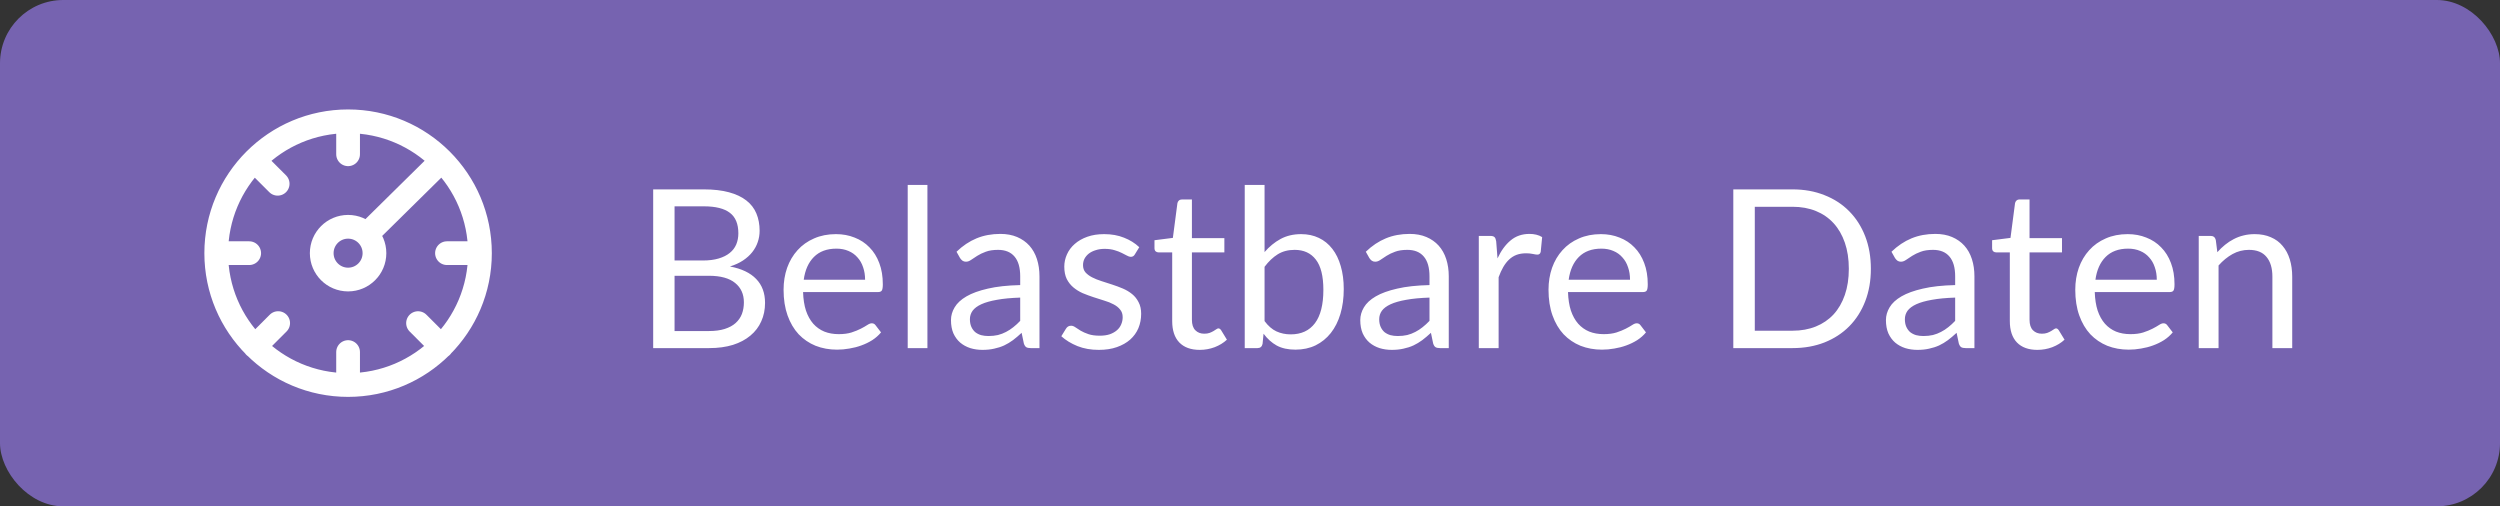
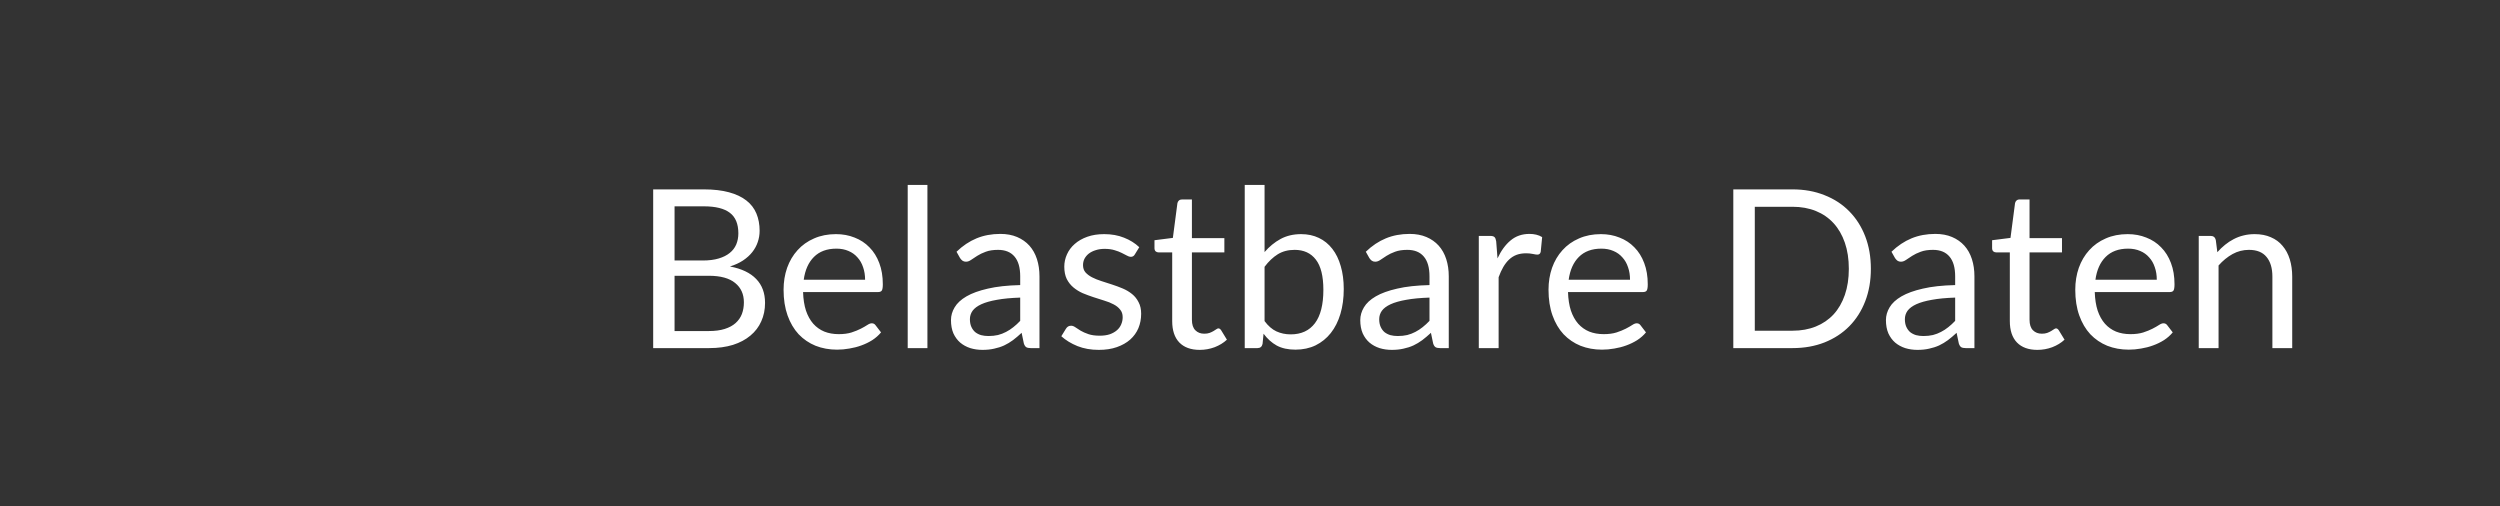
<svg xmlns="http://www.w3.org/2000/svg" width="158" height="32" viewBox="0 0 158 32" fill="none">
  <rect x="0" y="0" width="158" height="32" fill="#333333" stroke="none" />
-   <rect width="158" height="32" rx="4" fill="#7663B0" />
  <g clip-path="url(#clip0_1236_49751)">
-     <path d="M21.999 7.667V9.75M21.999 7.667C17.397 7.667 13.666 11.398 13.666 16M21.999 7.667C26.602 7.667 30.333 11.398 30.333 16M21.999 22.25V24.333M21.999 24.333C26.602 24.333 30.333 20.602 30.333 16M21.999 24.333C17.397 24.333 13.666 20.602 13.666 16M15.749 16H13.666M30.333 16H28.249M27.898 21.899L26.42 20.421M16.101 21.899L17.58 20.419M16.101 10.167L17.548 11.614M27.898 10.167L23.249 14.75M23.666 16C23.666 16.921 22.92 17.667 21.999 17.667C21.079 17.667 20.333 16.921 20.333 16C20.333 15.079 21.079 14.333 21.999 14.333C22.92 14.333 23.666 15.079 23.666 16Z" stroke="white" stroke-width="1.5" stroke-linecap="round" stroke-linejoin="round" />
+     <path d="M21.999 7.667V9.75M21.999 7.667C17.397 7.667 13.666 11.398 13.666 16M21.999 7.667C26.602 7.667 30.333 11.398 30.333 16M21.999 22.25V24.333M21.999 24.333C26.602 24.333 30.333 20.602 30.333 16M21.999 24.333C17.397 24.333 13.666 20.602 13.666 16M15.749 16H13.666M30.333 16H28.249M27.898 21.899L26.42 20.421M16.101 21.899L17.58 20.419M16.101 10.167L17.548 11.614M27.898 10.167L23.249 14.75M23.666 16C21.079 17.667 20.333 16.921 20.333 16C20.333 15.079 21.079 14.333 21.999 14.333C22.92 14.333 23.666 15.079 23.666 16Z" stroke="white" stroke-width="1.5" stroke-linecap="round" stroke-linejoin="round" />
  </g>
  <path d="M44.802 20.922C45.189 20.922 45.523 20.878 45.803 20.789C46.083 20.7 46.312 20.577 46.489 20.418C46.671 20.255 46.804 20.063 46.888 19.844C46.972 19.62 47.014 19.375 47.014 19.109C47.014 18.591 46.83 18.183 46.461 17.884C46.092 17.581 45.539 17.429 44.802 17.429H42.632V20.922H44.802ZM42.632 13.04V16.463H44.424C44.807 16.463 45.138 16.421 45.418 16.337C45.703 16.253 45.936 16.136 46.118 15.987C46.305 15.838 46.442 15.658 46.531 15.448C46.62 15.233 46.664 15 46.664 14.748C46.664 14.155 46.487 13.724 46.132 13.453C45.777 13.178 45.227 13.04 44.48 13.04H42.632ZM44.48 11.969C45.096 11.969 45.626 12.03 46.069 12.151C46.517 12.272 46.883 12.445 47.168 12.669C47.457 12.893 47.67 13.168 47.805 13.495C47.94 13.817 48.008 14.181 48.008 14.587C48.008 14.834 47.968 15.072 47.889 15.301C47.814 15.525 47.7 15.735 47.546 15.931C47.392 16.127 47.196 16.304 46.958 16.463C46.725 16.617 46.449 16.743 46.132 16.841C46.869 16.981 47.422 17.245 47.791 17.632C48.164 18.015 48.351 18.519 48.351 19.144C48.351 19.569 48.272 19.956 48.113 20.306C47.959 20.656 47.73 20.957 47.427 21.209C47.128 21.461 46.76 21.657 46.321 21.797C45.882 21.932 45.383 22 44.823 22H41.281V11.969H44.48ZM54.674 17.681C54.674 17.392 54.632 17.128 54.548 16.89C54.469 16.647 54.35 16.44 54.191 16.267C54.037 16.09 53.848 15.954 53.624 15.861C53.4 15.763 53.146 15.714 52.861 15.714C52.264 15.714 51.79 15.889 51.44 16.239C51.095 16.584 50.88 17.065 50.796 17.681H54.674ZM55.682 21.006C55.528 21.193 55.344 21.356 55.129 21.496C54.915 21.631 54.684 21.743 54.436 21.832C54.194 21.921 53.942 21.986 53.68 22.028C53.419 22.075 53.16 22.098 52.903 22.098C52.413 22.098 51.961 22.016 51.545 21.853C51.135 21.685 50.778 21.442 50.474 21.125C50.176 20.803 49.942 20.406 49.774 19.935C49.606 19.464 49.522 18.922 49.522 18.311C49.522 17.816 49.597 17.354 49.746 16.925C49.9 16.496 50.12 16.125 50.404 15.812C50.689 15.495 51.037 15.247 51.447 15.07C51.858 14.888 52.32 14.797 52.833 14.797C53.258 14.797 53.65 14.869 54.009 15.014C54.373 15.154 54.686 15.359 54.947 15.63C55.213 15.896 55.421 16.227 55.57 16.624C55.72 17.016 55.794 17.464 55.794 17.968C55.794 18.164 55.773 18.295 55.731 18.36C55.689 18.425 55.61 18.458 55.493 18.458H50.754C50.768 18.906 50.829 19.296 50.936 19.627C51.048 19.958 51.202 20.236 51.398 20.46C51.594 20.679 51.828 20.845 52.098 20.957C52.369 21.064 52.672 21.118 53.008 21.118C53.321 21.118 53.589 21.083 53.813 21.013C54.042 20.938 54.238 20.859 54.401 20.775C54.565 20.691 54.7 20.614 54.807 20.544C54.919 20.469 55.015 20.432 55.094 20.432C55.197 20.432 55.276 20.472 55.332 20.551L55.682 21.006ZM58.613 11.689V22H57.367V11.689H58.613ZM64.477 18.808C63.903 18.827 63.413 18.873 63.007 18.948C62.605 19.018 62.276 19.111 62.02 19.228C61.767 19.345 61.583 19.482 61.467 19.641C61.355 19.8 61.298 19.977 61.298 20.173C61.298 20.36 61.329 20.521 61.389 20.656C61.45 20.791 61.532 20.903 61.635 20.992C61.742 21.076 61.865 21.139 62.005 21.181C62.15 21.218 62.304 21.237 62.468 21.237C62.687 21.237 62.888 21.216 63.069 21.174C63.252 21.127 63.422 21.062 63.581 20.978C63.744 20.894 63.898 20.794 64.043 20.677C64.192 20.56 64.337 20.427 64.477 20.278V18.808ZM60.452 15.91C60.843 15.532 61.266 15.25 61.718 15.063C62.171 14.876 62.673 14.783 63.224 14.783C63.62 14.783 63.972 14.848 64.281 14.979C64.588 15.11 64.847 15.292 65.058 15.525C65.267 15.758 65.426 16.041 65.534 16.372C65.641 16.703 65.695 17.067 65.695 17.464V22H65.141C65.02 22 64.927 21.981 64.862 21.944C64.796 21.902 64.745 21.823 64.707 21.706L64.567 21.034C64.381 21.207 64.199 21.361 64.022 21.496C63.844 21.627 63.657 21.739 63.462 21.832C63.266 21.921 63.056 21.988 62.831 22.035C62.612 22.086 62.367 22.112 62.096 22.112C61.821 22.112 61.562 22.075 61.319 22C61.077 21.921 60.864 21.804 60.682 21.65C60.505 21.496 60.363 21.302 60.255 21.069C60.153 20.831 60.102 20.551 60.102 20.229C60.102 19.949 60.178 19.681 60.333 19.424C60.486 19.163 60.736 18.932 61.081 18.731C61.427 18.53 61.877 18.367 62.432 18.241C62.988 18.11 63.669 18.036 64.477 18.017V17.464C64.477 16.913 64.358 16.498 64.12 16.218C63.882 15.933 63.534 15.791 63.077 15.791C62.769 15.791 62.51 15.831 62.3 15.91C62.094 15.985 61.914 16.071 61.761 16.169C61.611 16.262 61.48 16.349 61.368 16.428C61.261 16.503 61.154 16.54 61.047 16.54C60.962 16.54 60.89 16.519 60.83 16.477C60.769 16.43 60.718 16.374 60.675 16.309L60.452 15.91ZM71.722 16.078C71.666 16.181 71.58 16.232 71.463 16.232C71.394 16.232 71.314 16.206 71.225 16.155C71.137 16.104 71.027 16.048 70.897 15.987C70.77 15.922 70.619 15.863 70.442 15.812C70.264 15.756 70.054 15.728 69.811 15.728C69.602 15.728 69.412 15.756 69.245 15.812C69.076 15.863 68.932 15.936 68.811 16.029C68.694 16.122 68.603 16.232 68.537 16.358C68.477 16.479 68.447 16.612 68.447 16.757C68.447 16.939 68.498 17.091 68.6 17.212C68.708 17.333 68.848 17.438 69.02 17.527C69.193 17.616 69.389 17.695 69.609 17.765C69.828 17.83 70.052 17.903 70.281 17.982C70.514 18.057 70.74 18.141 70.96 18.234C71.179 18.327 71.375 18.444 71.547 18.584C71.72 18.724 71.858 18.897 71.96 19.102C72.068 19.303 72.121 19.545 72.121 19.83C72.121 20.157 72.063 20.46 71.947 20.74C71.83 21.015 71.657 21.256 71.428 21.461C71.2 21.662 70.92 21.82 70.588 21.937C70.257 22.054 69.874 22.112 69.441 22.112C68.946 22.112 68.498 22.033 68.097 21.874C67.695 21.711 67.355 21.503 67.075 21.251L67.368 20.775C67.406 20.714 67.45 20.668 67.501 20.635C67.553 20.602 67.618 20.586 67.698 20.586C67.781 20.586 67.87 20.619 67.963 20.684C68.057 20.749 68.169 20.822 68.299 20.901C68.435 20.98 68.598 21.053 68.79 21.118C68.981 21.183 69.219 21.216 69.504 21.216C69.746 21.216 69.959 21.186 70.141 21.125C70.323 21.06 70.474 20.973 70.596 20.866C70.717 20.759 70.805 20.635 70.862 20.495C70.922 20.355 70.953 20.206 70.953 20.047C70.953 19.851 70.899 19.69 70.791 19.564C70.689 19.433 70.551 19.324 70.379 19.235C70.206 19.142 70.007 19.062 69.784 18.997C69.564 18.927 69.338 18.855 69.105 18.78C68.876 18.705 68.65 18.621 68.425 18.528C68.206 18.43 68.01 18.309 67.838 18.164C67.665 18.019 67.525 17.842 67.418 17.632C67.315 17.417 67.263 17.158 67.263 16.855C67.263 16.584 67.32 16.325 67.431 16.078C67.543 15.826 67.707 15.607 67.921 15.42C68.136 15.229 68.4 15.077 68.713 14.965C69.025 14.853 69.382 14.797 69.784 14.797C70.25 14.797 70.668 14.872 71.037 15.021C71.41 15.166 71.732 15.366 72.002 15.623L71.722 16.078ZM75.826 22.112C75.266 22.112 74.834 21.956 74.531 21.643C74.232 21.33 74.083 20.88 74.083 20.292V15.952H73.229C73.154 15.952 73.091 15.931 73.04 15.889C72.989 15.842 72.963 15.772 72.963 15.679V15.182L74.125 15.035L74.412 12.844C74.426 12.774 74.456 12.718 74.503 12.676C74.554 12.629 74.62 12.606 74.699 12.606H75.329V15.049H77.38V15.952H75.329V20.208C75.329 20.507 75.401 20.728 75.546 20.873C75.691 21.018 75.877 21.09 76.106 21.09C76.237 21.09 76.349 21.074 76.442 21.041C76.54 21.004 76.624 20.964 76.694 20.922C76.764 20.88 76.822 20.843 76.869 20.81C76.92 20.773 76.965 20.754 77.002 20.754C77.067 20.754 77.126 20.794 77.177 20.873L77.541 21.468C77.326 21.669 77.067 21.827 76.764 21.944C76.461 22.056 76.148 22.112 75.826 22.112ZM79.92 20.292C80.148 20.6 80.398 20.817 80.669 20.943C80.944 21.069 81.245 21.132 81.572 21.132C82.239 21.132 82.75 20.896 83.105 20.425C83.459 19.954 83.637 19.251 83.637 18.318C83.637 17.45 83.478 16.813 83.161 16.407C82.848 15.996 82.4 15.791 81.817 15.791C81.411 15.791 81.056 15.884 80.753 16.071C80.454 16.258 80.176 16.521 79.92 16.862V20.292ZM79.92 15.931C80.218 15.586 80.554 15.31 80.928 15.105C81.306 14.9 81.74 14.797 82.23 14.797C82.645 14.797 83.018 14.876 83.35 15.035C83.686 15.194 83.97 15.425 84.204 15.728C84.437 16.027 84.614 16.391 84.736 16.82C84.862 17.249 84.925 17.732 84.925 18.269C84.925 18.843 84.855 19.366 84.715 19.837C84.575 20.308 84.372 20.712 84.106 21.048C83.844 21.379 83.525 21.638 83.147 21.825C82.769 22.007 82.344 22.098 81.873 22.098C81.406 22.098 81.012 22.012 80.69 21.839C80.372 21.662 80.095 21.412 79.857 21.09L79.794 21.734C79.756 21.911 79.649 22 79.472 22H78.667V11.689H79.92V15.931ZM90.344 18.808C89.77 18.827 89.28 18.873 88.874 18.948C88.472 19.018 88.143 19.111 87.887 19.228C87.635 19.345 87.45 19.482 87.334 19.641C87.222 19.8 87.166 19.977 87.166 20.173C87.166 20.36 87.196 20.521 87.257 20.656C87.317 20.791 87.399 20.903 87.502 20.992C87.609 21.076 87.733 21.139 87.873 21.181C88.017 21.218 88.171 21.237 88.335 21.237C88.554 21.237 88.755 21.216 88.937 21.174C89.119 21.127 89.289 21.062 89.448 20.978C89.611 20.894 89.765 20.794 89.91 20.677C90.059 20.56 90.204 20.427 90.344 20.278V18.808ZM86.319 15.91C86.711 15.532 87.133 15.25 87.586 15.063C88.038 14.876 88.54 14.783 89.091 14.783C89.487 14.783 89.84 14.848 90.148 14.979C90.456 15.11 90.715 15.292 90.925 15.525C91.135 15.758 91.293 16.041 91.401 16.372C91.508 16.703 91.562 17.067 91.562 17.464V22H91.009C90.887 22 90.794 21.981 90.729 21.944C90.663 21.902 90.612 21.823 90.575 21.706L90.435 21.034C90.248 21.207 90.066 21.361 89.889 21.496C89.711 21.627 89.525 21.739 89.329 21.832C89.133 21.921 88.923 21.988 88.699 22.035C88.479 22.086 88.234 22.112 87.964 22.112C87.688 22.112 87.429 22.075 87.187 22C86.944 21.921 86.732 21.804 86.55 21.65C86.372 21.496 86.23 21.302 86.123 21.069C86.02 20.831 85.969 20.551 85.969 20.229C85.969 19.949 86.046 19.681 86.2 19.424C86.354 19.163 86.603 18.932 86.949 18.731C87.294 18.53 87.744 18.367 88.3 18.241C88.855 18.11 89.536 18.036 90.344 18.017V17.464C90.344 16.913 90.225 16.498 89.987 16.218C89.749 15.933 89.401 15.791 88.944 15.791C88.636 15.791 88.377 15.831 88.167 15.91C87.961 15.985 87.782 16.071 87.628 16.169C87.478 16.262 87.348 16.349 87.236 16.428C87.128 16.503 87.021 16.54 86.914 16.54C86.83 16.54 86.757 16.519 86.697 16.477C86.636 16.43 86.585 16.374 86.543 16.309L86.319 15.91ZM94.643 16.33C94.867 15.845 95.142 15.467 95.469 15.196C95.795 14.921 96.194 14.783 96.666 14.783C96.815 14.783 96.957 14.799 97.093 14.832C97.233 14.865 97.356 14.916 97.464 14.986L97.373 15.917C97.345 16.034 97.275 16.092 97.163 16.092C97.097 16.092 97.002 16.078 96.876 16.05C96.75 16.022 96.607 16.008 96.449 16.008C96.225 16.008 96.024 16.041 95.847 16.106C95.674 16.171 95.518 16.269 95.378 16.4C95.242 16.526 95.119 16.685 95.007 16.876C94.899 17.063 94.801 17.277 94.713 17.52V22H93.46V14.909H94.174C94.309 14.909 94.402 14.935 94.454 14.986C94.505 15.037 94.54 15.126 94.559 15.252L94.643 16.33ZM103.018 17.681C103.018 17.392 102.976 17.128 102.892 16.89C102.813 16.647 102.694 16.44 102.535 16.267C102.381 16.09 102.192 15.954 101.968 15.861C101.744 15.763 101.49 15.714 101.205 15.714C100.608 15.714 100.134 15.889 99.784 16.239C99.439 16.584 99.224 17.065 99.14 17.681H103.018ZM104.026 21.006C103.872 21.193 103.688 21.356 103.473 21.496C103.258 21.631 103.027 21.743 102.78 21.832C102.537 21.921 102.285 21.986 102.024 22.028C101.763 22.075 101.504 22.098 101.247 22.098C100.757 22.098 100.304 22.016 99.889 21.853C99.478 21.685 99.121 21.442 98.818 21.125C98.519 20.803 98.286 20.406 98.118 19.935C97.95 19.464 97.866 18.922 97.866 18.311C97.866 17.816 97.941 17.354 98.09 16.925C98.244 16.496 98.463 16.125 98.748 15.812C99.033 15.495 99.38 15.247 99.791 15.07C100.202 14.888 100.664 14.797 101.177 14.797C101.602 14.797 101.994 14.869 102.353 15.014C102.717 15.154 103.03 15.359 103.291 15.63C103.557 15.896 103.765 16.227 103.914 16.624C104.063 17.016 104.138 17.464 104.138 17.968C104.138 18.164 104.117 18.295 104.075 18.36C104.033 18.425 103.954 18.458 103.837 18.458H99.098C99.112 18.906 99.173 19.296 99.28 19.627C99.392 19.958 99.546 20.236 99.742 20.46C99.938 20.679 100.171 20.845 100.442 20.957C100.713 21.064 101.016 21.118 101.352 21.118C101.665 21.118 101.933 21.083 102.157 21.013C102.386 20.938 102.582 20.859 102.745 20.775C102.908 20.691 103.044 20.614 103.151 20.544C103.263 20.469 103.359 20.432 103.438 20.432C103.541 20.432 103.62 20.472 103.676 20.551L104.026 21.006ZM118.239 16.988C118.239 17.739 118.12 18.423 117.882 19.039C117.644 19.655 117.308 20.182 116.874 20.621C116.44 21.06 115.917 21.4 115.306 21.643C114.699 21.881 114.027 22 113.29 22H109.545V11.969H113.29C114.027 11.969 114.699 12.09 115.306 12.333C115.917 12.571 116.44 12.912 116.874 13.355C117.308 13.794 117.644 14.321 117.882 14.937C118.12 15.553 118.239 16.237 118.239 16.988ZM116.846 16.988C116.846 16.372 116.762 15.821 116.594 15.336C116.426 14.851 116.188 14.44 115.88 14.104C115.572 13.768 115.198 13.511 114.76 13.334C114.321 13.157 113.831 13.068 113.29 13.068H110.903V20.901H113.29C113.831 20.901 114.321 20.812 114.76 20.635C115.198 20.458 115.572 20.203 115.88 19.872C116.188 19.536 116.426 19.125 116.594 18.64C116.762 18.155 116.846 17.604 116.846 16.988ZM123.566 18.808C122.992 18.827 122.502 18.873 122.096 18.948C121.695 19.018 121.366 19.111 121.109 19.228C120.857 19.345 120.673 19.482 120.556 19.641C120.444 19.8 120.388 19.977 120.388 20.173C120.388 20.36 120.419 20.521 120.479 20.656C120.54 20.791 120.622 20.903 120.724 20.992C120.832 21.076 120.955 21.139 121.095 21.181C121.24 21.218 121.394 21.237 121.557 21.237C121.777 21.237 121.977 21.216 122.159 21.174C122.341 21.127 122.512 21.062 122.67 20.978C122.834 20.894 122.988 20.794 123.132 20.677C123.282 20.56 123.426 20.427 123.566 20.278V18.808ZM119.541 15.91C119.933 15.532 120.356 15.25 120.808 15.063C121.261 14.876 121.763 14.783 122.313 14.783C122.71 14.783 123.062 14.848 123.37 14.979C123.678 15.11 123.937 15.292 124.147 15.525C124.357 15.758 124.516 16.041 124.623 16.372C124.731 16.703 124.784 17.067 124.784 17.464V22H124.231C124.11 22 124.017 21.981 123.951 21.944C123.886 21.902 123.835 21.823 123.797 21.706L123.657 21.034C123.471 21.207 123.289 21.361 123.111 21.496C122.934 21.627 122.747 21.739 122.551 21.832C122.355 21.921 122.145 21.988 121.921 22.035C121.702 22.086 121.457 22.112 121.186 22.112C120.911 22.112 120.652 22.075 120.409 22C120.167 21.921 119.954 21.804 119.772 21.65C119.595 21.496 119.453 21.302 119.345 21.069C119.243 20.831 119.191 20.551 119.191 20.229C119.191 19.949 119.268 19.681 119.422 19.424C119.576 19.163 119.826 18.932 120.171 18.731C120.517 18.53 120.967 18.367 121.522 18.241C122.078 18.11 122.759 18.036 123.566 18.017V17.464C123.566 16.913 123.447 16.498 123.209 16.218C122.971 15.933 122.624 15.791 122.166 15.791C121.858 15.791 121.599 15.831 121.389 15.91C121.184 15.985 121.004 16.071 120.85 16.169C120.701 16.262 120.57 16.349 120.458 16.428C120.351 16.503 120.244 16.54 120.136 16.54C120.052 16.54 119.98 16.519 119.919 16.477C119.859 16.43 119.807 16.374 119.765 16.309L119.541 15.91ZM128.764 22.112C128.204 22.112 127.772 21.956 127.469 21.643C127.17 21.33 127.021 20.88 127.021 20.292V15.952H126.167C126.092 15.952 126.029 15.931 125.978 15.889C125.926 15.842 125.901 15.772 125.901 15.679V15.182L127.063 15.035L127.35 12.844C127.364 12.774 127.394 12.718 127.441 12.676C127.492 12.629 127.557 12.606 127.637 12.606H128.267V15.049H130.318V15.952H128.267V20.208C128.267 20.507 128.339 20.728 128.484 20.873C128.628 21.018 128.815 21.09 129.044 21.09C129.174 21.09 129.286 21.074 129.38 21.041C129.478 21.004 129.562 20.964 129.632 20.922C129.702 20.88 129.76 20.843 129.807 20.81C129.858 20.773 129.902 20.754 129.94 20.754C130.005 20.754 130.063 20.794 130.115 20.873L130.479 21.468C130.264 21.669 130.005 21.827 129.702 21.944C129.398 22.056 129.086 22.112 128.764 22.112ZM136.309 17.681C136.309 17.392 136.267 17.128 136.183 16.89C136.104 16.647 135.985 16.44 135.826 16.267C135.672 16.09 135.483 15.954 135.259 15.861C135.035 15.763 134.781 15.714 134.496 15.714C133.899 15.714 133.425 15.889 133.075 16.239C132.73 16.584 132.515 17.065 132.431 17.681H136.309ZM137.317 21.006C137.163 21.193 136.979 21.356 136.764 21.496C136.55 21.631 136.319 21.743 136.071 21.832C135.829 21.921 135.577 21.986 135.315 22.028C135.054 22.075 134.795 22.098 134.538 22.098C134.048 22.098 133.596 22.016 133.18 21.853C132.77 21.685 132.413 21.442 132.109 21.125C131.811 20.803 131.577 20.406 131.409 19.935C131.241 19.464 131.157 18.922 131.157 18.311C131.157 17.816 131.232 17.354 131.381 16.925C131.535 16.496 131.755 16.125 132.039 15.812C132.324 15.495 132.672 15.247 133.082 15.07C133.493 14.888 133.955 14.797 134.468 14.797C134.893 14.797 135.285 14.869 135.644 15.014C136.008 15.154 136.321 15.359 136.582 15.63C136.848 15.896 137.056 16.227 137.205 16.624C137.355 17.016 137.429 17.464 137.429 17.968C137.429 18.164 137.408 18.295 137.366 18.36C137.324 18.425 137.245 18.458 137.128 18.458H132.389C132.403 18.906 132.464 19.296 132.571 19.627C132.683 19.958 132.837 20.236 133.033 20.46C133.229 20.679 133.463 20.845 133.733 20.957C134.004 21.064 134.307 21.118 134.643 21.118C134.956 21.118 135.224 21.083 135.448 21.013C135.677 20.938 135.873 20.859 136.036 20.775C136.2 20.691 136.335 20.614 136.442 20.544C136.554 20.469 136.65 20.432 136.729 20.432C136.832 20.432 136.911 20.472 136.967 20.551L137.317 21.006ZM140.136 15.938C140.29 15.765 140.453 15.609 140.626 15.469C140.798 15.329 140.98 15.21 141.172 15.112C141.368 15.009 141.573 14.932 141.788 14.881C142.007 14.825 142.243 14.797 142.495 14.797C142.882 14.797 143.223 14.862 143.517 14.993C143.815 15.119 144.063 15.301 144.259 15.539C144.459 15.772 144.611 16.055 144.714 16.386C144.816 16.717 144.868 17.084 144.868 17.485V22H143.615V17.485C143.615 16.948 143.491 16.533 143.244 16.239C143.001 15.94 142.63 15.791 142.131 15.791C141.762 15.791 141.417 15.88 141.095 16.057C140.777 16.234 140.483 16.475 140.213 16.778V22H138.96V14.909H139.709C139.886 14.909 139.996 14.995 140.038 15.168L140.136 15.938Z" fill="white" />
  <defs>
    <clipPath id="clip0_1236_49751">
-       <rect width="20" height="20" fill="white" transform="translate(12 6)" />
-     </clipPath>
+       </clipPath>
  </defs>
</svg>